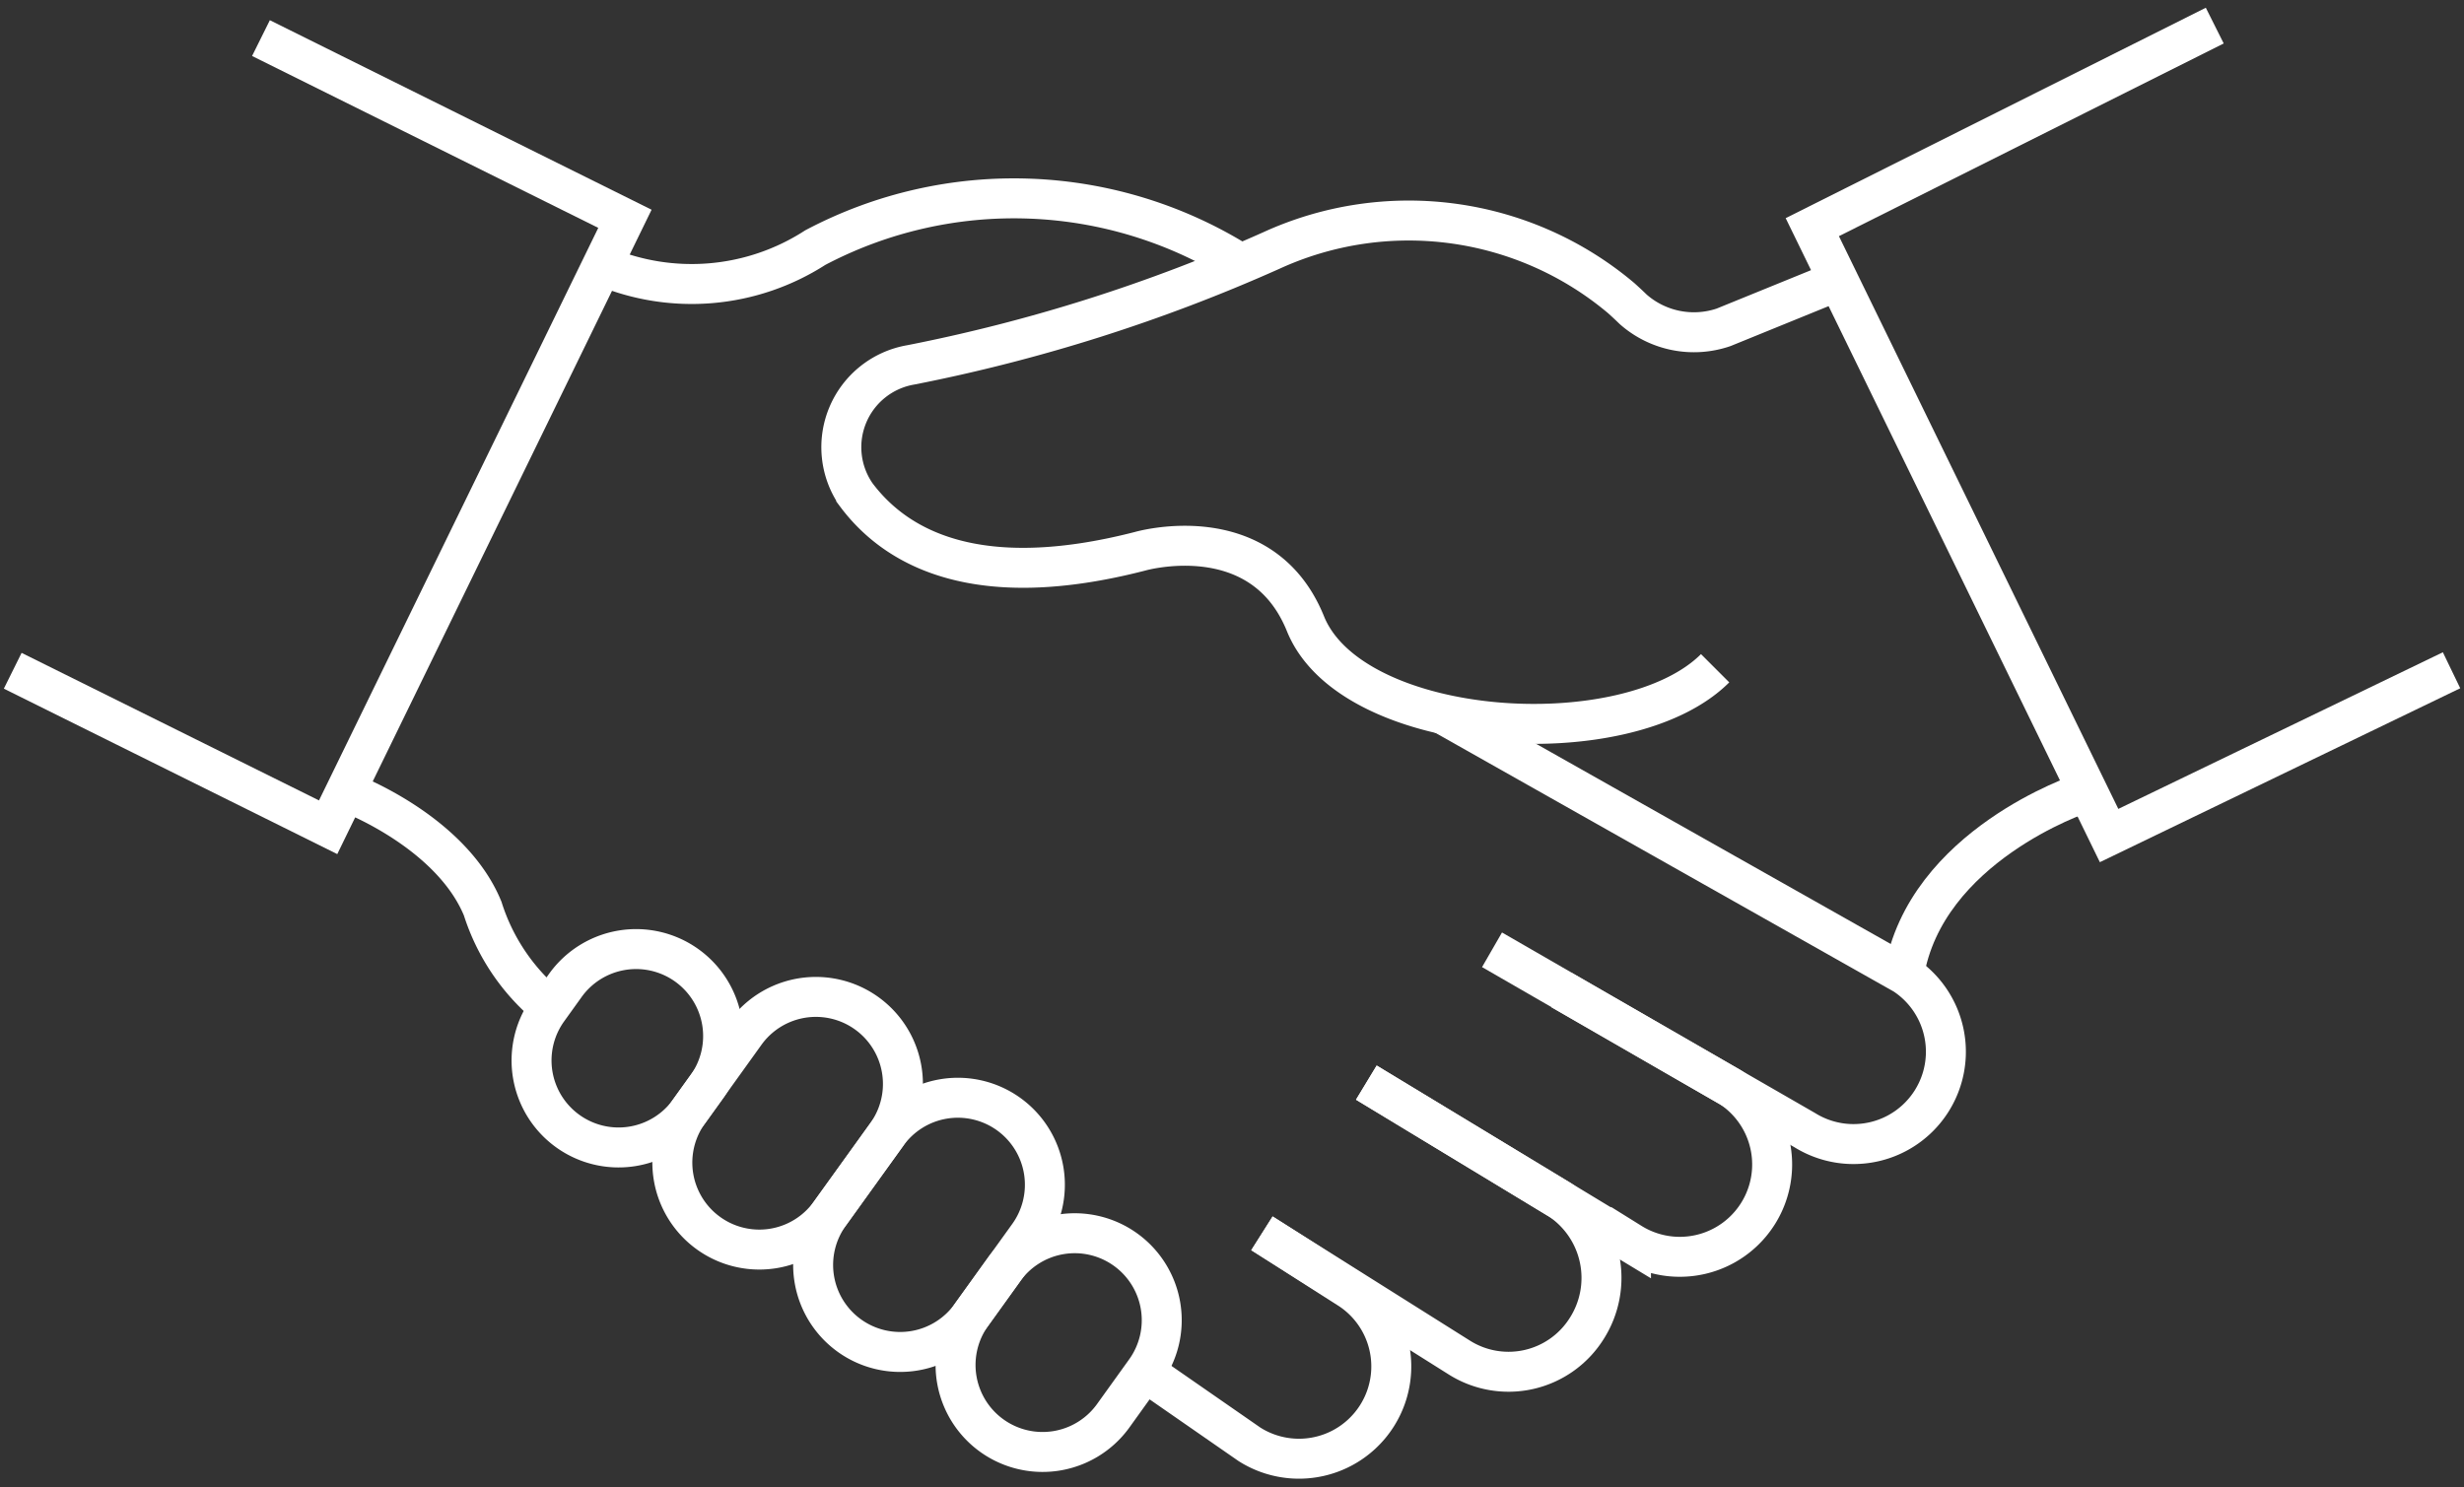
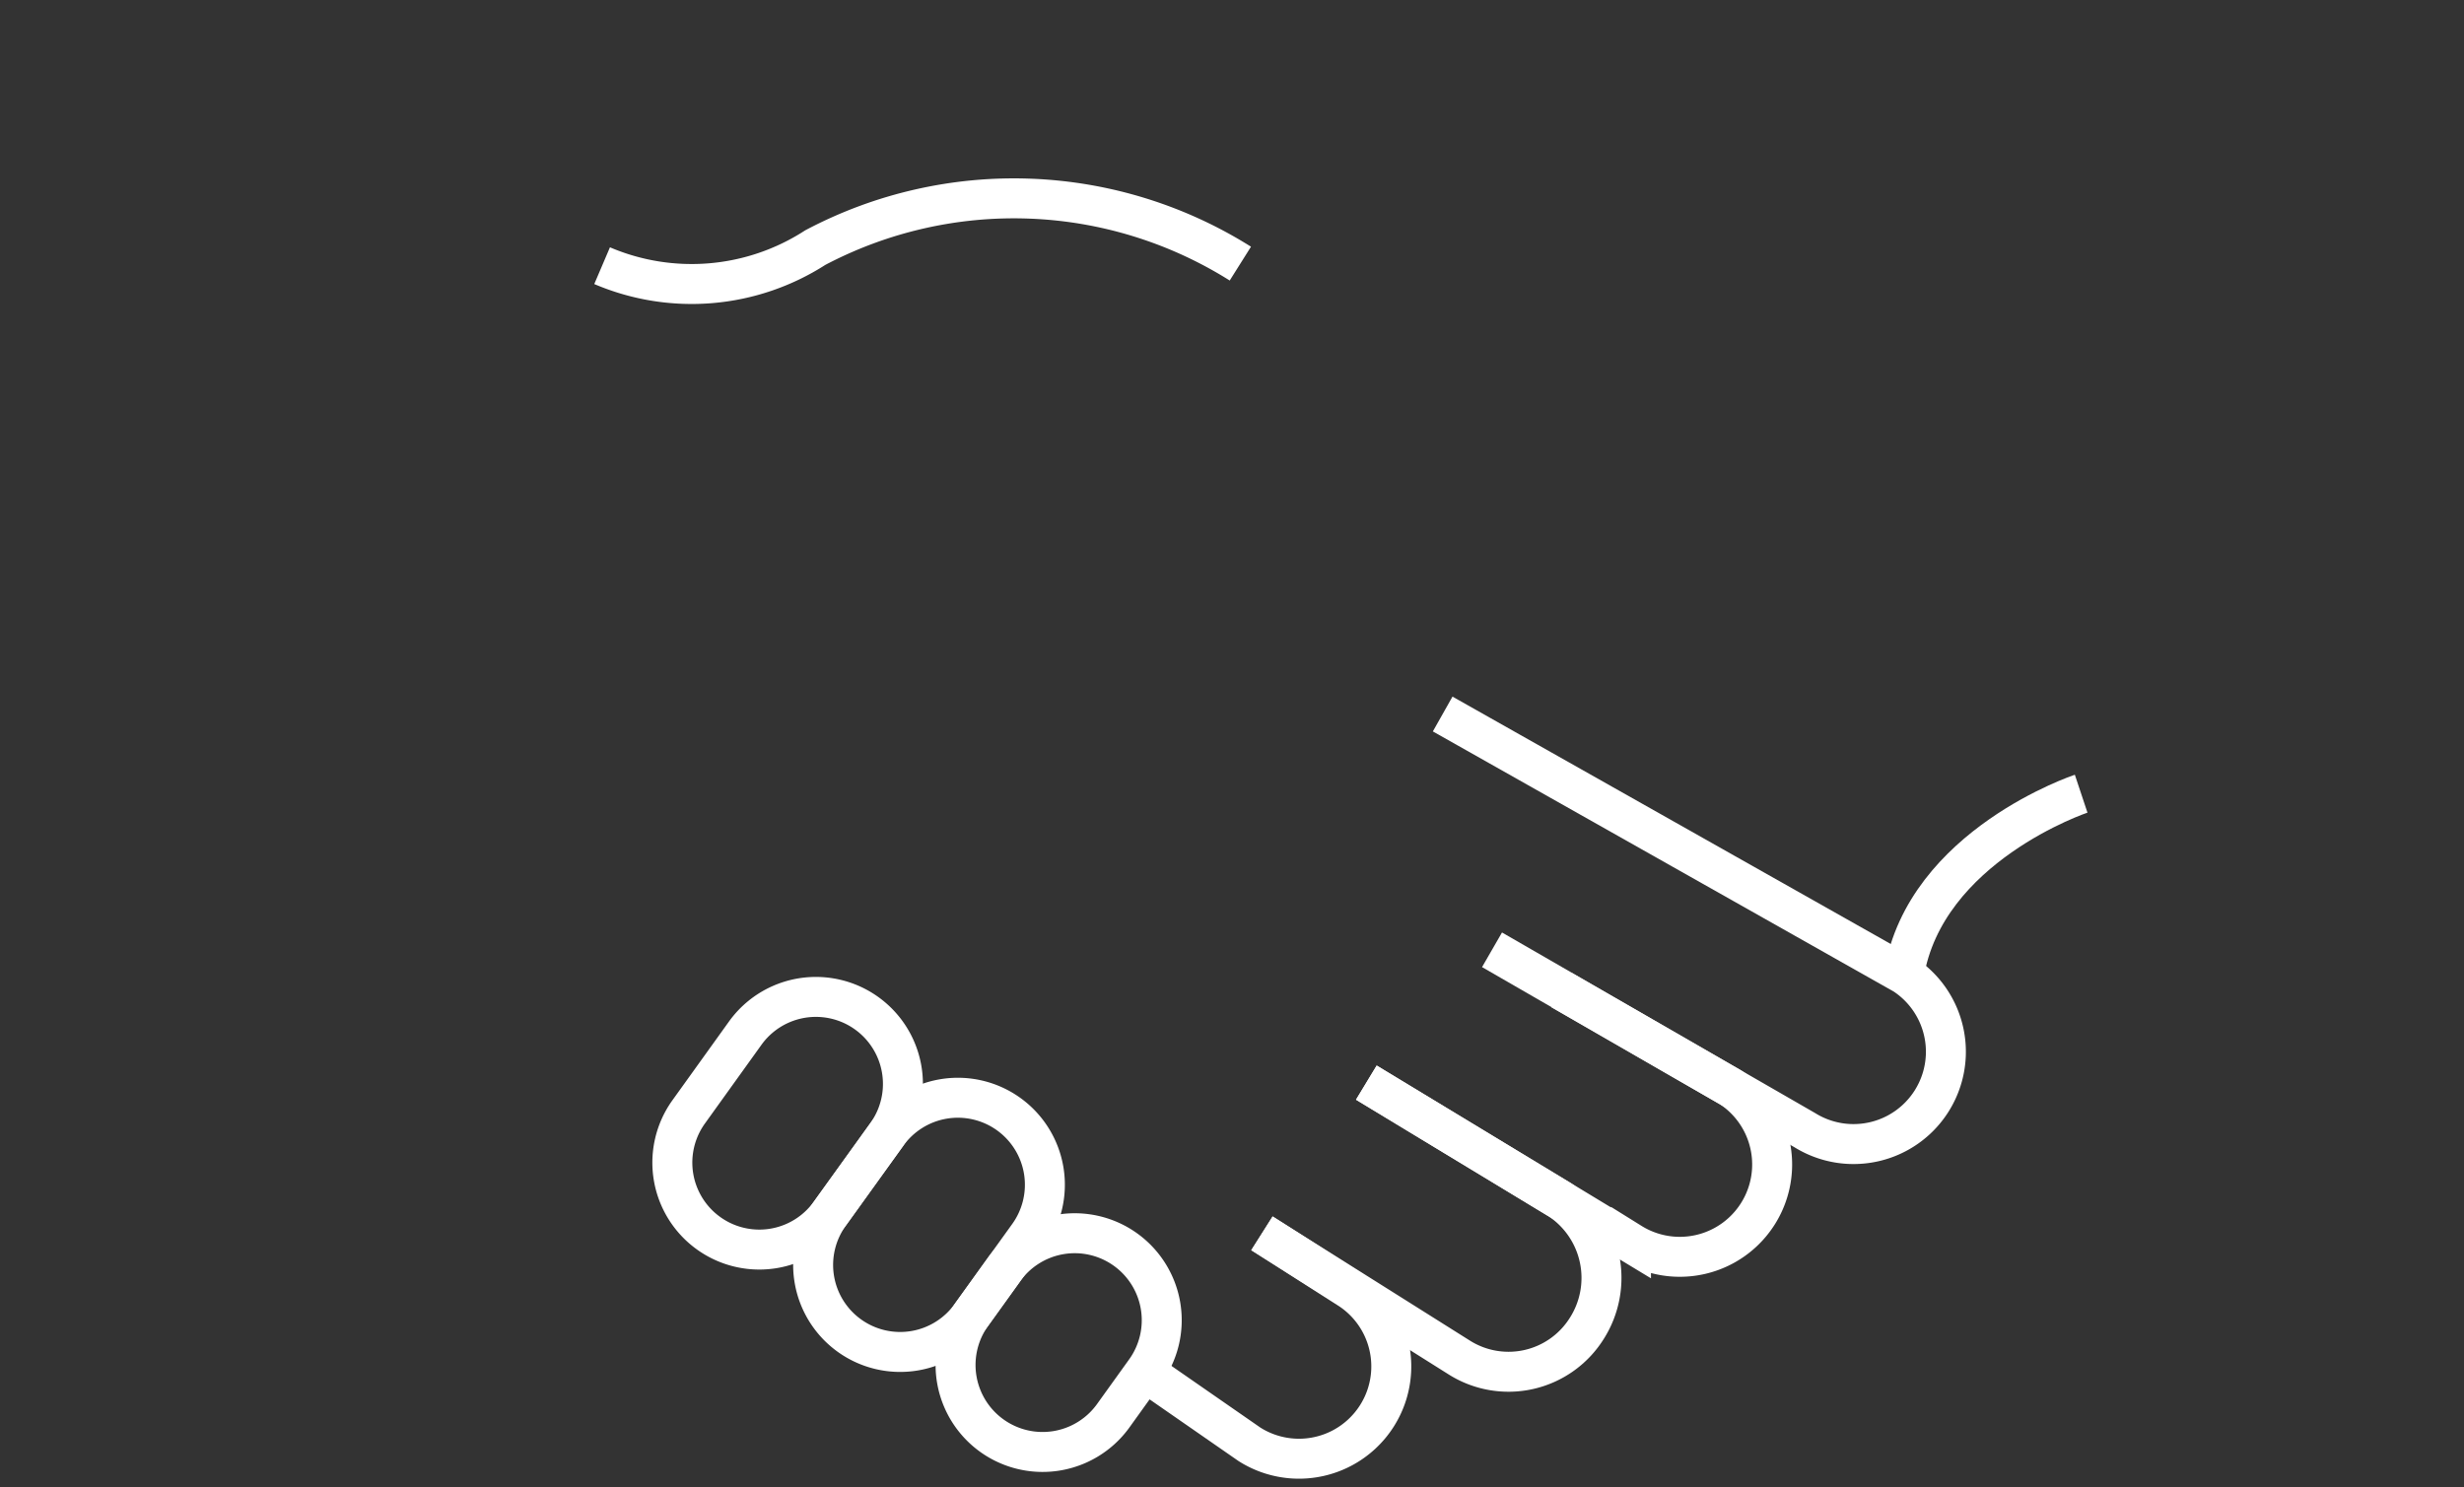
<svg xmlns="http://www.w3.org/2000/svg" width="73.988" height="44.67" viewBox="0 0 73.988 44.67">
  <rect x="0" y="0" width="73.988" height="44.67" fill="#333333" stroke="none" />
  <defs>
    <clipPath id="clip-path">
      <rect id="Rectangle_1798" data-name="Rectangle 1798" width="73.988" height="44.67" fill="none" stroke="#fff" stroke-width="1.2" />
    </clipPath>
  </defs>
  <g id="Group_17153" data-name="Group 17153" transform="translate(0 0)">
    <g id="Group_17152" data-name="Group 17152" transform="translate(0 0)" clip-path="url(#clip-path)">
-       <path id="Path_10874" data-name="Path 10874" d="M40.939,17.289c-2.643,2.643-10.9,2.118-12.3-1.334-1.31-3.241-4.974-2.177-4.974-2.177-4.859,1.25-7.3-.07-8.518-1.7a2.508,2.508,0,0,1,1.642-3.9A50.277,50.277,0,0,0,27.611,4.745,9.9,9.9,0,0,1,38.117,6.172c.12.108.241.22.361.337a2.759,2.759,0,0,0,2.715.542l3.423-1.394" transform="translate(10.562 2.78)" fill="none" stroke="#fff" stroke-miterlimit="10" stroke-width="1.2" />
      <path id="Path_10875" data-name="Path 10875" d="M38.57,13.863s-4.686,1.561-5.32,5.428" transform="translate(23.922 9.974)" fill="none" stroke="#fff" stroke-miterlimit="10" stroke-width="1.2" />
      <path id="Path_10876" data-name="Path 10876" d="M29.681,5.42a12.769,12.769,0,0,0-12.765-.48,6.847,6.847,0,0,1-6.4.542" transform="translate(7.564 2.497)" fill="none" stroke="#fff" stroke-miterlimit="10" stroke-width="1.2" />
-       <path id="Path_10877" data-name="Path 10877" d="M6.107,13.854S9.152,15.009,10.1,17.32a6.257,6.257,0,0,0,2,2.954" transform="translate(4.394 9.968)" fill="none" stroke="#fff" stroke-miterlimit="10" stroke-width="1.2" />
      <path id="Path_10878" data-name="Path 10878" d="M13.929,18.5a2.613,2.613,0,1,1,4.245,3.049l-1.7,2.363a2.612,2.612,0,1,1-4.242-3.049Z" transform="translate(8.448 12.529)" fill="none" stroke="#fff" stroke-miterlimit="10" stroke-width="1.2" />
      <path id="Path_10879" data-name="Path 10879" d="M16.4,20.275a2.613,2.613,0,1,1,4.244,3.049l-1.7,2.363A2.613,2.613,0,1,1,14.7,22.638Z" transform="translate(10.224 13.805)" fill="none" stroke="#fff" stroke-miterlimit="10" stroke-width="1.2" />
      <path id="Path_10880" data-name="Path 10880" d="M18.134,22.642a2.613,2.613,0,1,1,4.244,3.049l-.965,1.343a2.613,2.613,0,0,1-4.244-3.049Z" transform="translate(11.999 15.507)" fill="none" stroke="#fff" stroke-miterlimit="10" stroke-width="1.2" />
-       <path id="Path_10881" data-name="Path 10881" d="M10.29,17.679a2.613,2.613,0,1,1,4.244,3.049l-.526.732a2.613,2.613,0,0,1-4.244-3.049Z" transform="translate(6.672 11.936)" fill="none" stroke="#fff" stroke-miterlimit="10" stroke-width="1.2" />
      <path id="Path_10882" data-name="Path 10882" d="M23.861,20.578l7.947,4.813a2.773,2.773,0,0,0,2.98-4.677l-7.153-4.125" transform="translate(17.167 11.936)" fill="none" stroke="#fff" stroke-miterlimit="10" stroke-width="1.2" />
      <path id="Path_10883" data-name="Path 10883" d="M22.037,23.435l5.915,3.723a2.771,2.771,0,0,0,3.828-.848,2.826,2.826,0,0,0-.8-3.884l-5.807-3.516" transform="translate(15.855 13.605)" fill="none" stroke="#fff" stroke-miterlimit="10" stroke-width="1.2" />
      <path id="Path_10884" data-name="Path 10884" d="M19.993,25.7l3.138,2.177a2.772,2.772,0,1,0,2.98-4.675l-2.6-1.659" transform="translate(14.384 15.498)" fill="none" stroke="#fff" stroke-miterlimit="10" stroke-width="1.2" />
      <path id="Path_10885" data-name="Path 10885" d="M25.194,12.471l13.852,7.82a2.773,2.773,0,0,1-2.98,4.677l-7.308-4.209" transform="translate(18.126 8.973)" fill="none" stroke="#fff" stroke-miterlimit="10" stroke-width="1.2" />
-       <path id="Path_10886" data-name="Path 10886" d="M50.844,19.808,40.561,24.772,31.649,6.5,43.734.447" transform="translate(22.77 0.322)" fill="none" stroke="#fff" stroke-miterlimit="10" stroke-width="1.2" />
-       <path id="Path_10887" data-name="Path 10887" d="M7.676.665,18.605,6.092,9.693,24.366l-9.471-4.7" transform="translate(0.16 0.479)" fill="none" stroke="#fff" stroke-miterlimit="10" stroke-width="1.2" />
    </g>
  </g>
</svg>